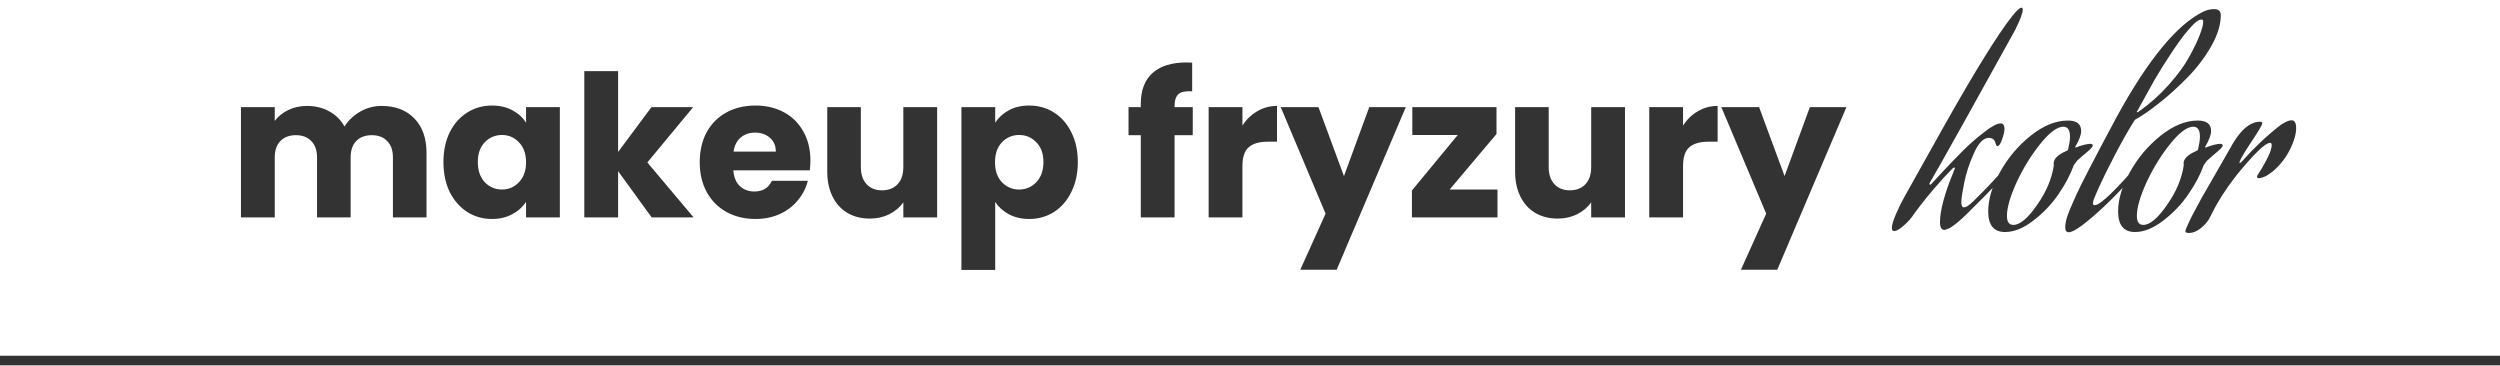
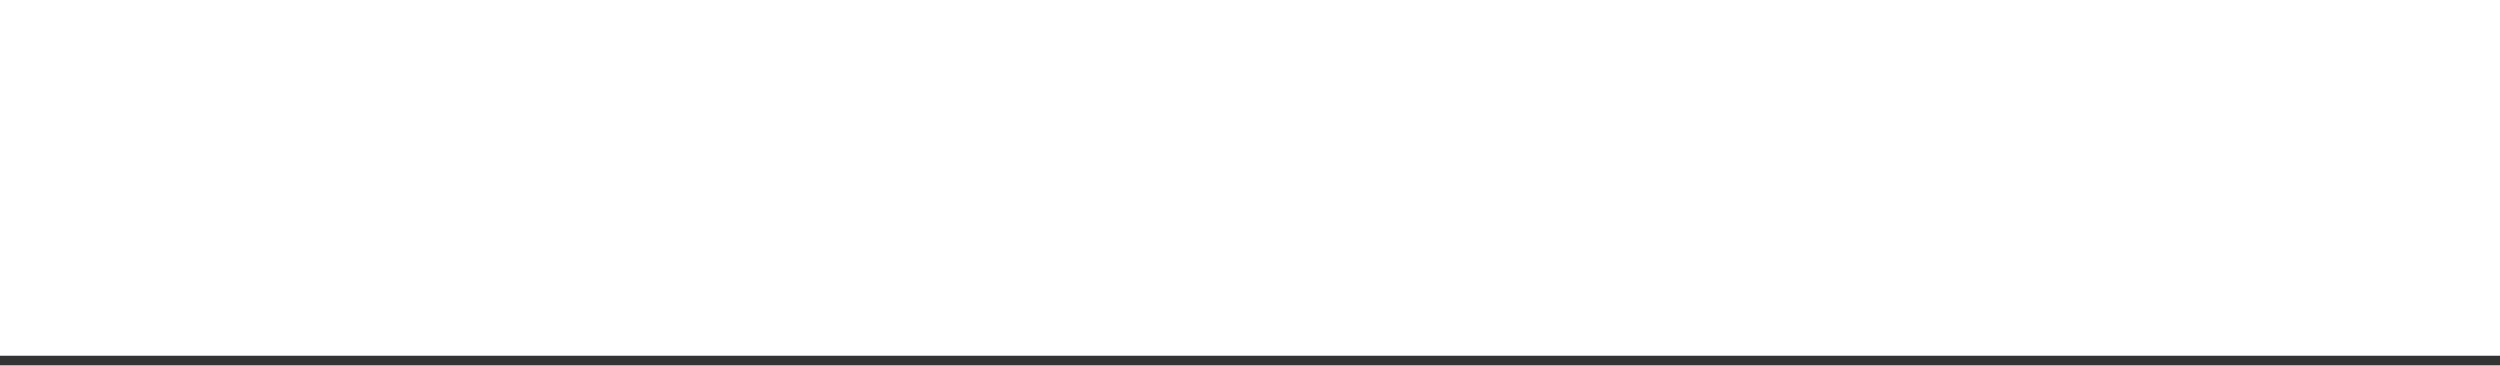
<svg xmlns="http://www.w3.org/2000/svg" width="253" height="37" viewBox="0 0 253 37" fill="none">
-   <path d="M38.624 10.72C40.011 10.72 41.111 11.14 41.925 11.98C42.751 12.82 43.164 13.987 43.164 15.48V22H39.764V15.94C39.764 15.22 39.571 14.667 39.184 14.28C38.811 13.88 38.291 13.68 37.624 13.68C36.958 13.68 36.431 13.88 36.044 14.28C35.671 14.667 35.484 15.22 35.484 15.94V22H32.084V15.94C32.084 15.22 31.891 14.667 31.505 14.28C31.131 13.88 30.611 13.68 29.945 13.68C29.278 13.68 28.751 13.88 28.364 14.28C27.991 14.667 27.805 15.22 27.805 15.94V22H24.384V10.84H27.805V12.24C28.151 11.773 28.605 11.407 29.165 11.14C29.724 10.86 30.358 10.72 31.064 10.72C31.904 10.72 32.651 10.9 33.304 11.26C33.971 11.62 34.491 12.133 34.864 12.8C35.251 12.187 35.778 11.687 36.444 11.3C37.111 10.913 37.838 10.72 38.624 10.72ZM44.876 16.4C44.876 15.253 45.09 14.247 45.516 13.38C45.956 12.513 46.55 11.847 47.296 11.38C48.043 10.913 48.876 10.68 49.796 10.68C50.583 10.68 51.27 10.84 51.856 11.16C52.456 11.48 52.916 11.9 53.236 12.42V10.84H56.656V22H53.236V20.42C52.903 20.94 52.436 21.36 51.836 21.68C51.25 22 50.563 22.16 49.776 22.16C48.87 22.16 48.043 21.927 47.296 21.46C46.55 20.98 45.956 20.307 45.516 19.44C45.09 18.56 44.876 17.547 44.876 16.4ZM53.236 16.42C53.236 15.567 52.996 14.893 52.516 14.4C52.05 13.907 51.476 13.66 50.796 13.66C50.116 13.66 49.536 13.907 49.056 14.4C48.59 14.88 48.356 15.547 48.356 16.4C48.356 17.253 48.59 17.933 49.056 18.44C49.536 18.933 50.116 19.18 50.796 19.18C51.476 19.18 52.05 18.933 52.516 18.44C52.996 17.947 53.236 17.273 53.236 16.42ZM65.951 22L62.551 17.32V22H59.131V7.2H62.551V15.38L65.931 10.84H70.151L65.511 16.44L70.191 22H65.951ZM82.014 16.24C82.014 16.56 81.994 16.893 81.954 17.24H74.214C74.267 17.933 74.487 18.467 74.874 18.84C75.274 19.2 75.761 19.38 76.334 19.38C77.187 19.38 77.781 19.02 78.114 18.3H81.754C81.567 19.033 81.227 19.693 80.734 20.28C80.254 20.867 79.647 21.327 78.914 21.66C78.181 21.993 77.361 22.16 76.454 22.16C75.361 22.16 74.387 21.927 73.534 21.46C72.681 20.993 72.014 20.327 71.534 19.46C71.054 18.593 70.814 17.58 70.814 16.42C70.814 15.26 71.047 14.247 71.514 13.38C71.994 12.513 72.661 11.847 73.514 11.38C74.367 10.913 75.347 10.68 76.454 10.68C77.534 10.68 78.494 10.907 79.334 11.36C80.174 11.813 80.827 12.46 81.294 13.3C81.774 14.14 82.014 15.12 82.014 16.24ZM78.514 15.34C78.514 14.753 78.314 14.287 77.914 13.94C77.514 13.593 77.014 13.42 76.414 13.42C75.841 13.42 75.354 13.587 74.954 13.92C74.567 14.253 74.327 14.727 74.234 15.34H78.514ZM94.838 10.84V22H91.418V20.48C91.072 20.973 90.598 21.373 89.998 21.68C89.412 21.973 88.758 22.12 88.038 22.12C87.185 22.12 86.431 21.933 85.778 21.56C85.125 21.173 84.618 20.62 84.258 19.9C83.898 19.18 83.718 18.333 83.718 17.36V10.84H87.118V16.9C87.118 17.647 87.311 18.227 87.698 18.64C88.085 19.053 88.605 19.26 89.258 19.26C89.925 19.26 90.451 19.053 90.838 18.64C91.225 18.227 91.418 17.647 91.418 16.9V10.84H94.838ZM100.715 12.42C101.048 11.9 101.508 11.48 102.095 11.16C102.681 10.84 103.368 10.68 104.155 10.68C105.075 10.68 105.908 10.913 106.655 11.38C107.401 11.847 107.988 12.513 108.415 13.38C108.855 14.247 109.075 15.253 109.075 16.4C109.075 17.547 108.855 18.56 108.415 19.44C107.988 20.307 107.401 20.98 106.655 21.46C105.908 21.927 105.075 22.16 104.155 22.16C103.381 22.16 102.695 22 102.095 21.68C101.508 21.36 101.048 20.947 100.715 20.44V27.32H97.295V10.84H100.715V12.42ZM105.595 16.4C105.595 15.547 105.355 14.88 104.875 14.4C104.408 13.907 103.828 13.66 103.135 13.66C102.455 13.66 101.875 13.907 101.395 14.4C100.928 14.893 100.695 15.567 100.695 16.42C100.695 17.273 100.928 17.947 101.395 18.44C101.875 18.933 102.455 19.18 103.135 19.18C103.815 19.18 104.395 18.933 104.875 18.44C105.355 17.933 105.595 17.253 105.595 16.4ZM120.707 13.68H118.867V22H115.447V13.68H114.207V10.84H115.447V10.52C115.447 9.147 115.841 8.107 116.627 7.4C117.414 6.68 118.567 6.32 120.087 6.32C120.341 6.32 120.527 6.327 120.647 6.34V9.24C119.994 9.2 119.534 9.293 119.267 9.52C119.001 9.747 118.867 10.153 118.867 10.74V10.84H120.707V13.68ZM125.734 12.7C126.134 12.087 126.634 11.607 127.234 11.26C127.834 10.9 128.501 10.72 129.234 10.72V14.34H128.294C127.441 14.34 126.801 14.527 126.374 14.9C125.948 15.26 125.734 15.9 125.734 16.82V22H122.314V10.84H125.734V12.7ZM142.269 10.84L135.269 27.3H131.589L134.149 21.62L129.609 10.84H133.429L136.009 17.82L138.569 10.84H142.269ZM146.706 19.18H151.546V22H142.886V19.28L147.526 13.66H142.926V10.84H151.446V13.56L146.706 19.18ZM164.448 10.84V22H161.028V20.48C160.681 20.973 160.208 21.373 159.608 21.68C159.021 21.973 158.368 22.12 157.648 22.12C156.794 22.12 156.041 21.933 155.388 21.56C154.734 21.173 154.228 20.62 153.868 19.9C153.508 19.18 153.328 18.333 153.328 17.36V10.84H156.728V16.9C156.728 17.647 156.921 18.227 157.308 18.64C157.694 19.053 158.214 19.26 158.868 19.26C159.534 19.26 160.061 19.053 160.448 18.64C160.834 18.227 161.028 17.647 161.028 16.9V10.84H164.448ZM170.324 12.7C170.724 12.087 171.224 11.607 171.824 11.26C172.424 10.9 173.091 10.72 173.824 10.72V14.34H172.884C172.031 14.34 171.391 14.527 170.964 14.9C170.537 15.26 170.324 15.9 170.324 16.82V22H166.904V10.84H170.324V12.7ZM186.859 10.84L179.859 27.3H176.179L178.739 21.62L174.199 10.84H178.019L180.599 17.82L183.159 10.84H186.859Z" fill="#333333" />
-   <path d="M200.694 19.376C201.366 18.704 202.254 17.736 203.358 16.472C203.406 16.424 203.446 16.4 203.478 16.4C203.51 16.4 203.526 16.432 203.526 16.496C203.526 16.8 203.406 17.096 203.166 17.384C201.982 18.696 200.934 19.792 200.022 20.672C199.942 20.752 199.79 20.904 199.566 21.128C199.358 21.336 199.19 21.504 199.062 21.632C198.934 21.744 198.766 21.904 198.558 22.112C198.35 22.304 198.174 22.456 198.03 22.568C197.886 22.68 197.726 22.8 197.55 22.928C197.39 23.04 197.238 23.12 197.094 23.168C196.966 23.232 196.854 23.264 196.758 23.264C196.47 23.264 196.326 23 196.326 22.472C196.326 21.896 196.446 21.16 196.686 20.264C196.942 19.368 197.198 18.616 197.454 18.008L197.814 17.096C197.83 17.064 197.838 17.032 197.838 17C197.838 16.968 197.822 16.952 197.79 16.952L197.646 17C197.038 17.608 196.406 18.296 195.75 19.064C195.11 19.816 194.622 20.416 194.286 20.864L193.782 21.536C193.462 22.032 193.086 22.464 192.654 22.832C192.238 23.2 191.918 23.384 191.694 23.384C191.534 23.384 191.454 23.28 191.454 23.072C191.454 22.768 191.598 22.288 191.886 21.632C192.174 20.976 192.462 20.392 192.75 19.88L193.182 19.112L196.686 12.848C199.838 7.248 202.134 3.536 203.574 1.712C204.054 1.088 204.39 0.776 204.582 0.776C204.662 0.776 204.702 0.84 204.702 0.968C204.702 1.32 204.446 2.008 203.934 3.032C201.422 7.576 199.678 10.72 198.702 12.464C196.798 15.872 195.654 17.896 195.27 18.536V18.632C195.27 18.68 195.286 18.704 195.318 18.704C195.35 18.704 195.398 18.672 195.462 18.608L196.59 17.384C197.358 16.568 198.054 15.848 198.678 15.224C199.302 14.6 199.998 13.992 200.766 13.4C201.534 12.792 202.102 12.488 202.47 12.488C202.726 12.488 202.854 12.68 202.854 13.064C202.854 13.288 202.774 13.632 202.614 14.096C202.454 14.56 202.294 14.792 202.134 14.792C202.07 14.792 202.014 14.712 201.966 14.552C201.886 14.152 201.654 13.952 201.27 13.952C200.726 13.952 200.222 14.472 199.758 15.512C199.294 16.536 198.966 17.536 198.774 18.512C198.582 19.472 198.486 20.12 198.486 20.456C198.486 20.808 198.574 20.984 198.75 20.984C198.894 20.984 199.078 20.896 199.302 20.72C199.542 20.528 199.814 20.272 200.118 19.952C200.438 19.632 200.63 19.44 200.694 19.376ZM211.574 14.552C211.718 14.584 211.79 14.632 211.79 14.696C211.79 14.792 211.726 14.904 211.598 15.032C211.422 15.208 211.158 15.44 210.806 15.728C210.47 16.016 210.27 16.192 210.206 16.256L209.87 16.712C209.534 17.656 209.014 18.64 208.31 19.664C207.622 20.672 206.774 21.56 205.766 22.328C204.774 23.096 203.822 23.48 202.91 23.48C201.774 23.48 201.206 22.784 201.206 21.392C201.206 20.16 201.606 18.832 202.406 17.408C203.206 15.968 204.238 14.744 205.502 13.736C206.782 12.712 208.038 12.2 209.27 12.2C210.166 12.2 210.614 12.552 210.614 13.256C210.614 13.64 210.422 14.16 210.038 14.816C210.022 14.832 210.014 14.856 210.014 14.888C210.014 14.92 210.03 14.936 210.062 14.936C210.654 14.696 211.158 14.568 211.574 14.552ZM209.294 15.128C209.422 14.568 209.486 14.136 209.486 13.832C209.486 13.16 209.262 12.824 208.814 12.824C208.19 12.824 207.414 13.4 206.486 14.552C205.558 15.704 204.758 17 204.086 18.44C203.43 19.88 203.102 21.016 203.102 21.848C203.102 22.456 203.318 22.76 203.75 22.76C204.422 22.76 205.222 22.088 206.15 20.744C207.094 19.4 207.662 18.048 207.854 16.688C207.838 16.656 207.83 16.608 207.83 16.544C207.83 16.08 208.246 15.664 209.078 15.296C209.206 15.248 209.278 15.192 209.294 15.128ZM216.414 11.312C217.55 10.512 218.566 9.608 219.462 8.6C220.374 7.576 221.062 6.64 221.526 5.792C222.006 4.928 222.366 4.184 222.606 3.56C222.846 2.936 222.966 2.488 222.966 2.216C222.966 2.056 222.91 1.976 222.798 1.976C222.574 1.976 222.302 2.136 221.982 2.456C221.374 3.064 220.686 3.944 219.918 5.096C219.15 6.248 218.526 7.24 218.046 8.072C217.582 8.888 216.974 9.984 216.222 11.36C216.286 11.36 216.35 11.344 216.414 11.312ZM213.846 19.376C214.518 18.704 215.406 17.736 216.51 16.472C216.558 16.424 216.598 16.4 216.63 16.4C216.662 16.4 216.678 16.432 216.678 16.496C216.678 16.8 216.558 17.096 216.318 17.384C215.134 18.696 214.086 19.792 213.174 20.672C211.174 22.56 209.902 23.504 209.358 23.504C209.118 23.504 208.998 23.336 208.998 23C208.998 22.824 209.022 22.632 209.07 22.424C209.102 22.216 209.166 21.992 209.262 21.752C209.358 21.496 209.438 21.288 209.502 21.128C209.582 20.952 209.686 20.712 209.814 20.408C209.958 20.088 210.054 19.872 210.102 19.76C210.55 18.752 211.926 16.096 214.23 11.792C217.382 6.048 220.278 2.52 222.918 1.208C223.302 1.016 223.686 0.92 224.07 0.92C224.518 0.92 224.742 1.128 224.742 1.544C224.742 2.504 224.414 3.56 223.758 4.712C223.102 5.848 222.302 6.896 221.358 7.856C220.414 8.816 219.486 9.656 218.574 10.376C217.678 11.096 216.902 11.64 216.246 12.008C216.15 12.04 216.062 12.112 215.982 12.224C215.278 13.36 214.59 14.584 213.918 15.896C213.246 17.192 212.742 18.216 212.406 18.968L211.926 20.072C211.846 20.312 211.806 20.472 211.806 20.552C211.806 20.696 211.862 20.768 211.974 20.768C212.294 20.768 212.918 20.304 213.846 19.376ZM224.722 14.552C224.866 14.584 224.938 14.632 224.938 14.696C224.938 14.792 224.874 14.904 224.746 15.032C224.57 15.208 224.306 15.44 223.954 15.728C223.618 16.016 223.418 16.192 223.354 16.256L223.018 16.712C222.682 17.656 222.162 18.64 221.458 19.664C220.77 20.672 219.922 21.56 218.914 22.328C217.922 23.096 216.97 23.48 216.058 23.48C214.922 23.48 214.354 22.784 214.354 21.392C214.354 20.16 214.754 18.832 215.554 17.408C216.354 15.968 217.386 14.744 218.65 13.736C219.93 12.712 221.186 12.2 222.418 12.2C223.314 12.2 223.762 12.552 223.762 13.256C223.762 13.64 223.57 14.16 223.186 14.816C223.17 14.832 223.162 14.856 223.162 14.888C223.162 14.92 223.178 14.936 223.21 14.936C223.802 14.696 224.306 14.568 224.722 14.552ZM222.442 15.128C222.57 14.568 222.634 14.136 222.634 13.832C222.634 13.16 222.41 12.824 221.962 12.824C221.338 12.824 220.562 13.4 219.634 14.552C218.706 15.704 217.906 17 217.234 18.44C216.578 19.88 216.25 21.016 216.25 21.848C216.25 22.456 216.466 22.76 216.898 22.76C217.57 22.76 218.37 22.088 219.298 20.744C220.242 19.4 220.81 18.048 221.002 16.688C220.986 16.656 220.978 16.608 220.978 16.544C220.978 16.08 221.394 15.664 222.226 15.296C222.354 15.248 222.426 15.192 222.442 15.128ZM228.602 18.032C228.474 18.032 228.41 17.984 228.41 17.888C228.41 17.84 228.434 17.776 228.482 17.696C229.426 16.224 229.898 15.216 229.898 14.672C229.898 14.528 229.842 14.456 229.73 14.456C229.25 14.456 228.122 15.544 226.346 17.72C225.818 18.392 225.322 19.088 224.858 19.808C224.41 20.528 224.098 21.08 223.922 21.464L223.634 22.016C223.442 22.4 223.146 22.752 222.746 23.072C222.346 23.408 221.93 23.576 221.498 23.576C221.274 23.576 221.162 23.52 221.162 23.408C221.162 23.312 221.234 23.112 221.378 22.808C221.506 22.504 221.666 22.168 221.858 21.8C222.05 21.432 222.242 21.072 222.434 20.72C222.626 20.368 222.786 20.072 222.914 19.832L223.13 19.472L225.65 15.08C226.626 13.24 227.65 12.32 228.722 12.32C228.866 12.32 228.938 12.376 228.938 12.488C228.938 12.632 228.586 13.232 227.882 14.288C227.194 15.328 226.794 15.992 226.682 16.28C226.65 16.376 226.634 16.432 226.634 16.448C226.634 16.48 226.65 16.496 226.682 16.496C226.714 16.496 226.77 16.456 226.85 16.376C228.05 15.016 229.322 13.808 230.666 12.752C230.746 12.672 230.922 12.56 231.194 12.416C231.466 12.256 231.706 12.176 231.914 12.176C232.218 12.176 232.37 12.44 232.37 12.968C232.37 13.544 232.178 14.232 231.794 15.032C231.41 15.832 230.89 16.536 230.234 17.144L230.138 17.24C230.074 17.288 230.002 17.344 229.922 17.408C229.858 17.456 229.77 17.52 229.658 17.6C229.546 17.68 229.434 17.752 229.322 17.816C229.21 17.864 229.09 17.912 228.962 17.96C228.834 18.008 228.714 18.032 228.602 18.032Z" fill="#333333" />
  <path d="M253 36H0V38H253V36Z" fill="#333333" mask="url(#path-1-inside-1_58_25)" />
</svg>